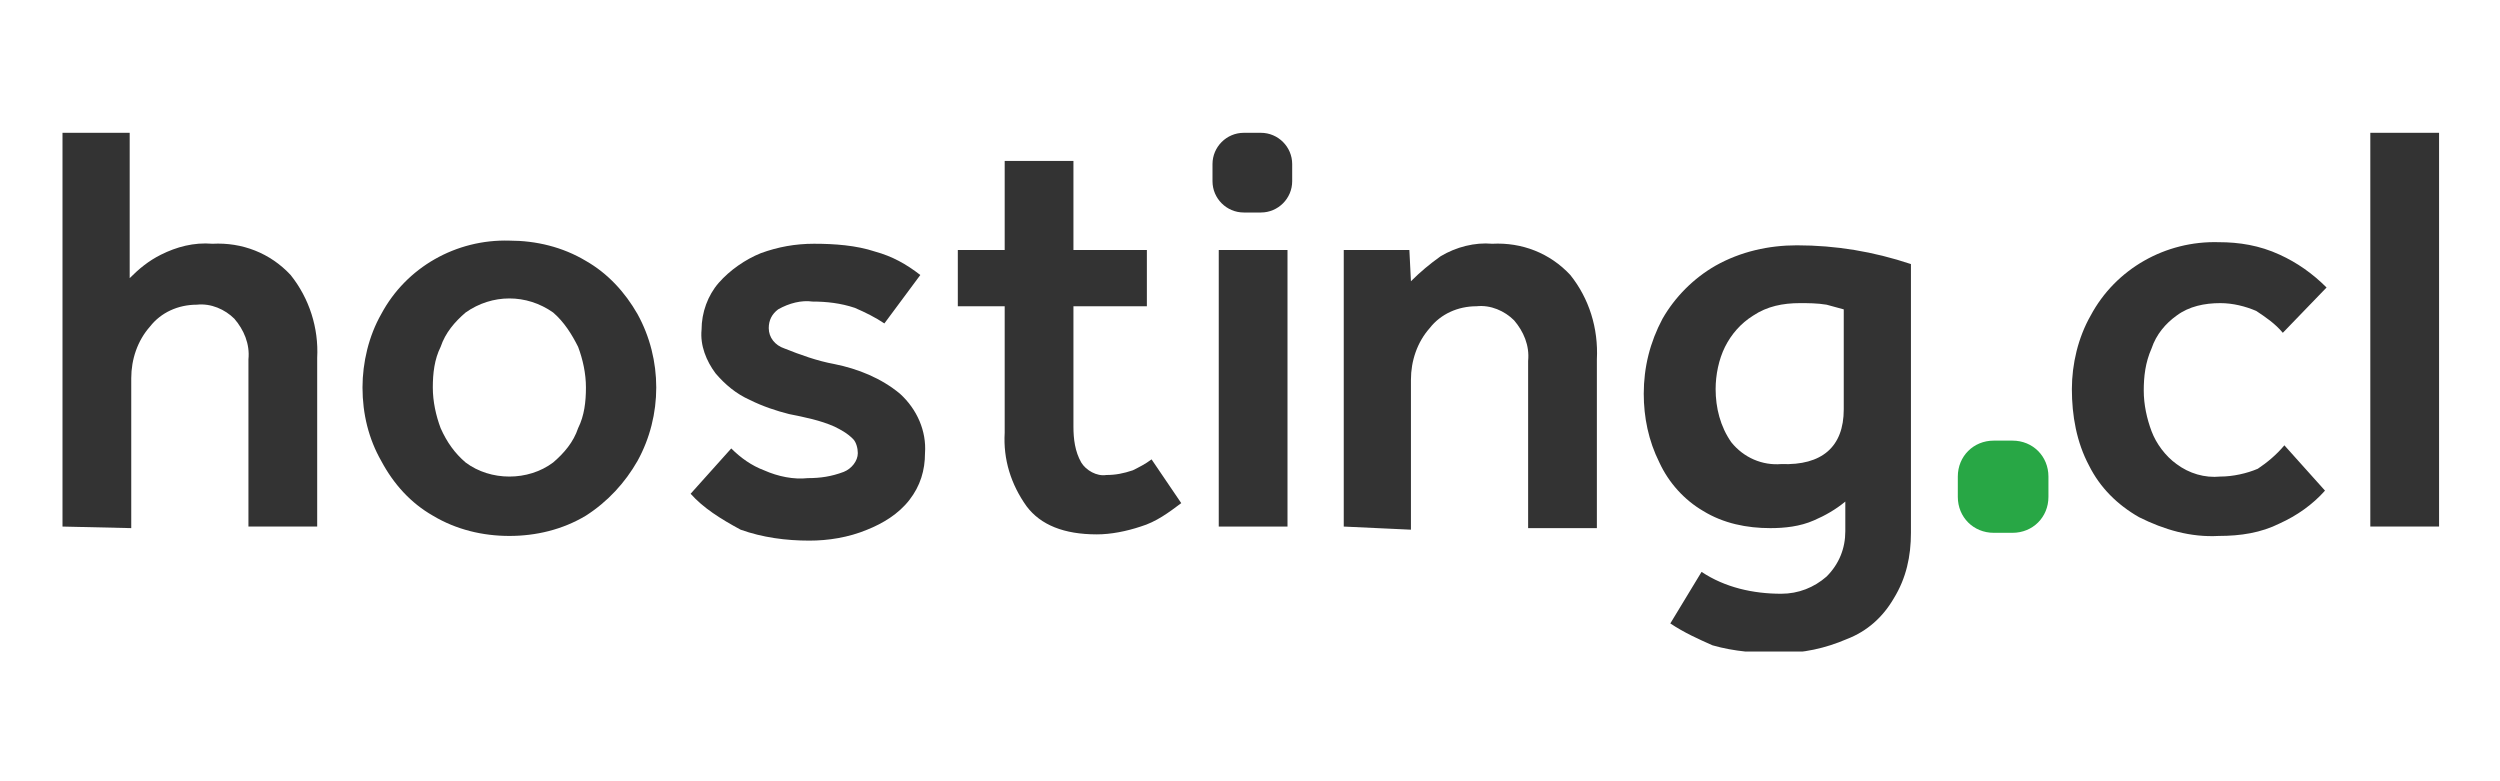
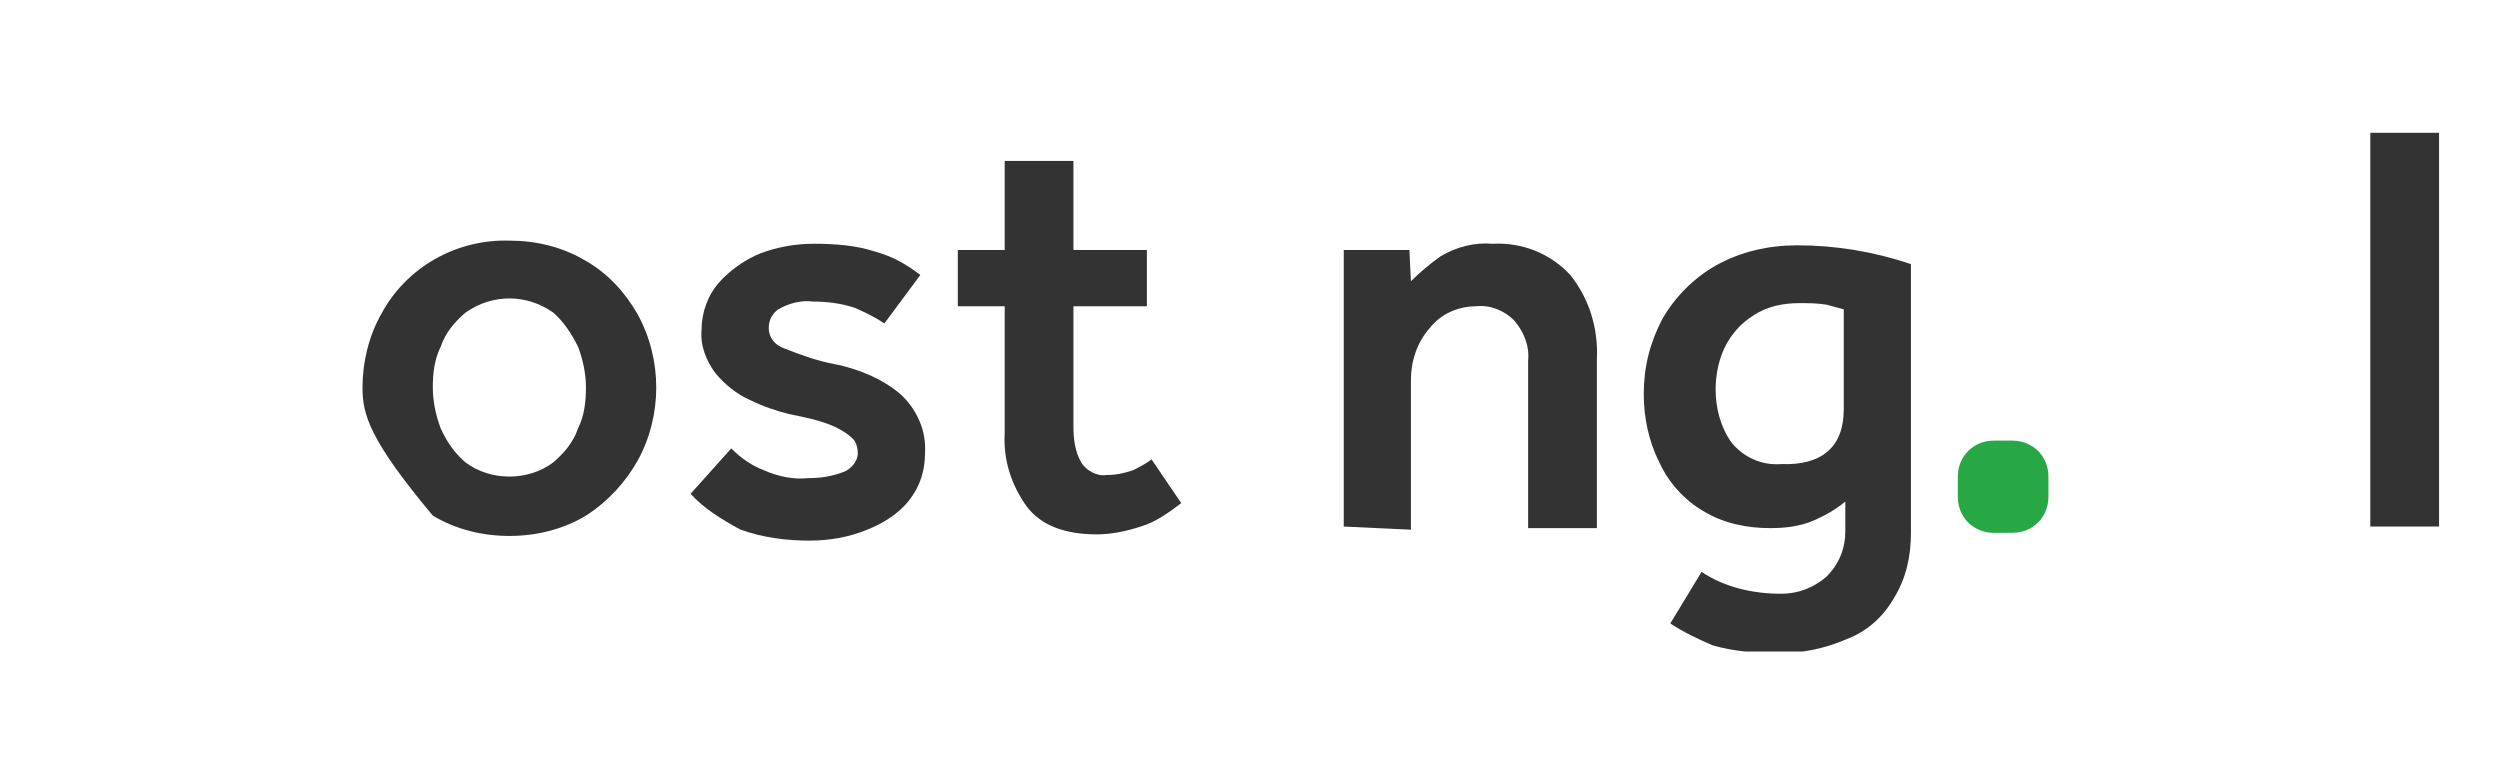
<svg xmlns="http://www.w3.org/2000/svg" xmlns:xlink="http://www.w3.org/1999/xlink" version="1.1" id="Capa_1" x="0px" y="0px" viewBox="0 0 160 50" style="enable-background:new 0 0 160 50;" xml:space="preserve">
  <style type="text/css">
	.st0{fill:none;}
	.st1{clip-path:url(#SVGID_00000144317706233342219220000008148984938181355180_);}
	.st2{fill:#333333;}
	.st3{fill:#28A745;}
</style>
  <g id="Grupo_3617" transform="translate(0 3312)">
    <rect id="Rectángulo_1575" y="-3312" class="st0" width="160" height="50" />
  </g>
  <div id="divScriptsUsed" style="display: none" />
  <script id="globalVarsDetection" src="moz-extension://b6023f43-16f8-4724-bce1-b53a12a0f35a/js/wrs_env.js" />
  <g id="Grupo_25" transform="translate(128 1350)">
    <g>
      <defs>
        <rect id="SVGID_1_" x="-124" y="-1341.5" width="152.1" height="33.2" />
      </defs>
      <clipPath id="SVGID_00000040555006301662173290000007028605703835968934_">
        <use xlink:href="#SVGID_1_" style="overflow:visible;" />
      </clipPath>
      <g id="Grupo_443" style="clip-path:url(#SVGID_00000040555006301662173290000007028605703835968934_);">
-         <path id="Trazado_866" class="st2" d="M-124-1316.3v-25.2h4.3v9.3c0.6-0.6,1.2-1.1,2-1.5c1-0.5,2.1-0.8,3.3-0.7     c1.9-0.1,3.7,0.6,5,2c1.2,1.5,1.8,3.4,1.7,5.3v10.8h-4.4v-10.7c0.1-1-0.3-1.9-0.9-2.6c-0.6-0.6-1.5-1-2.4-0.9     c-1.2,0-2.3,0.5-3,1.4c-0.8,0.9-1.2,2.1-1.2,3.3v9.6L-124-1316.3L-124-1316.3z" />
-         <path id="Trazado_867" class="st2" d="M-104.8-1325.2c0-1.6,0.4-3.3,1.2-4.7c1.6-3,4.8-4.8,8.2-4.7c1.7,0,3.4,0.4,4.9,1.3     c1.4,0.8,2.5,2,3.3,3.4c1.6,2.9,1.6,6.5,0,9.4c-0.8,1.4-1.9,2.6-3.3,3.5c-1.5,0.9-3.2,1.3-4.9,1.3c-1.7,0-3.4-0.4-4.9-1.3     c-1.4-0.8-2.5-2-3.3-3.5C-104.4-1321.9-104.8-1323.5-104.8-1325.2 M-95.4-1319.5c1,0,2-0.3,2.8-0.9c0.7-0.6,1.3-1.3,1.6-2.2     c0.4-0.8,0.5-1.7,0.5-2.6c0-0.9-0.2-1.8-0.5-2.6c-0.4-0.8-0.9-1.6-1.6-2.2c-1.7-1.2-3.9-1.2-5.6,0c-0.7,0.6-1.3,1.3-1.6,2.2     c-0.4,0.8-0.5,1.7-0.5,2.6c0,0.9,0.2,1.8,0.5,2.6c0.4,0.9,0.9,1.6,1.6,2.2C-97.4-1319.8-96.4-1319.5-95.4-1319.5" />
+         <path id="Trazado_867" class="st2" d="M-104.8-1325.2c0-1.6,0.4-3.3,1.2-4.7c1.6-3,4.8-4.8,8.2-4.7c1.7,0,3.4,0.4,4.9,1.3     c1.4,0.8,2.5,2,3.3,3.4c1.6,2.9,1.6,6.5,0,9.4c-0.8,1.4-1.9,2.6-3.3,3.5c-1.5,0.9-3.2,1.3-4.9,1.3c-1.7,0-3.4-0.4-4.9-1.3     C-104.4-1321.9-104.8-1323.5-104.8-1325.2 M-95.4-1319.5c1,0,2-0.3,2.8-0.9c0.7-0.6,1.3-1.3,1.6-2.2     c0.4-0.8,0.5-1.7,0.5-2.6c0-0.9-0.2-1.8-0.5-2.6c-0.4-0.8-0.9-1.6-1.6-2.2c-1.7-1.2-3.9-1.2-5.6,0c-0.7,0.6-1.3,1.3-1.6,2.2     c-0.4,0.8-0.5,1.7-0.5,2.6c0,0.9,0.2,1.8,0.5,2.6c0.4,0.9,0.9,1.6,1.6,2.2C-97.4-1319.8-96.4-1319.5-95.4-1319.5" />
        <path id="Trazado_868" class="st2" d="M-83.8-1318.4l2.6-2.9c0.6,0.6,1.3,1.1,2.1,1.4c0.9,0.4,1.9,0.6,2.8,0.5     c0.8,0,1.5-0.1,2.3-0.4c0.5-0.2,0.9-0.7,0.9-1.2c0-0.3-0.1-0.7-0.3-0.9c-0.4-0.4-0.8-0.6-1.2-0.8c-0.9-0.4-1.9-0.6-2.9-0.8     c-0.8-0.2-1.7-0.5-2.5-0.9c-0.9-0.4-1.6-1-2.2-1.7c-0.6-0.8-1-1.8-0.9-2.8c0-1.1,0.4-2.2,1.1-3c0.7-0.8,1.7-1.5,2.7-1.9     c1.1-0.4,2.2-0.6,3.4-0.6c1.3,0,2.7,0.1,3.9,0.5c1.1,0.3,2,0.8,2.9,1.5l-2.3,3.1c-0.6-0.4-1.2-0.7-1.9-1     c-0.9-0.3-1.8-0.4-2.7-0.4c-0.7-0.1-1.5,0.1-2.2,0.5c-0.4,0.3-0.6,0.7-0.6,1.2c0,0.6,0.4,1.1,1,1.3c1,0.4,2.1,0.8,3.2,1     c1.5,0.3,3,0.9,4.2,1.9c1.1,1,1.7,2.4,1.6,3.8c0,1.1-0.3,2.1-1,3c-0.7,0.9-1.7,1.5-2.7,1.9c-1.2,0.5-2.5,0.7-3.7,0.7     c-1.5,0-3-0.2-4.4-0.7C-81.9-1316.8-83-1317.5-83.8-1318.4" />
        <path id="Trazado_869" class="st2" d="M-63.7-1322.3v-8.1h-3v-3.6h3v-5.7h4.4v5.7h4.7v3.6h-4.7v7.7c0,0.8,0.1,1.6,0.5,2.3     c0.3,0.5,1,0.9,1.6,0.8c0.6,0,1.1-0.1,1.7-0.3c0.4-0.2,0.8-0.4,1.2-0.7l1.9,2.8c-0.8,0.6-1.6,1.2-2.6,1.5     c-0.9,0.3-1.9,0.5-2.8,0.5c-2.1,0-3.6-0.6-4.5-1.8C-63.3-1319-63.8-1320.6-63.7-1322.3" />
-         <rect id="Rectángulo_288" x="-50" y="-1334" class="st2" width="4.4" height="17.7" />
        <path id="Trazado_870" class="st2" d="M-42-1316.3v-17.7h4.2l0.1,2c0.6-0.6,1.2-1.1,1.9-1.6c1-0.6,2.2-0.9,3.3-0.8     c1.9-0.1,3.7,0.6,5,2c1.2,1.5,1.8,3.4,1.7,5.4v10.8h-4.4v-10.7c0.1-1-0.3-1.9-0.9-2.6c-0.6-0.6-1.5-1-2.4-0.9     c-1.2,0-2.3,0.5-3,1.4c-0.8,0.9-1.2,2.1-1.2,3.3v9.6L-42-1316.3L-42-1316.3z" />
        <path id="Trazado_871" class="st2" d="M-21.1-1310.1l2-3.3c1.5,1,3.3,1.4,5.1,1.4c1.1,0,2.1-0.4,2.9-1.1c0.8-0.8,1.2-1.8,1.2-2.9     v-1.9c-0.6,0.5-1.3,0.9-2,1.2c-0.9,0.4-1.9,0.5-2.8,0.5c-1.5,0-3-0.3-4.3-1.1c-1.2-0.7-2.2-1.8-2.8-3.1c-0.7-1.4-1-2.9-1-4.4     c0-1.7,0.4-3.3,1.2-4.8c0.8-1.4,2-2.6,3.4-3.4c1.6-0.9,3.4-1.3,5.2-1.3c2.5,0,4.9,0.4,7.3,1.2v17.2c0,1.5-0.3,2.9-1.1,4.2     c-0.7,1.2-1.7,2.1-3,2.6c-1.4,0.6-2.8,0.9-4.3,0.9c-1.5,0-2.9-0.1-4.3-0.5C-19.3-1309.1-20.2-1309.5-21.1-1310.1 M-10-1323.8     v-6.4c-0.4-0.1-0.7-0.2-1.1-0.3c-0.6-0.1-1.2-0.1-1.7-0.1c-1.1,0-2.1,0.2-3,0.8c-0.8,0.5-1.4,1.2-1.8,2c-0.4,0.8-0.6,1.8-0.6,2.7     c0,1.2,0.3,2.4,1,3.4c0.8,1,2,1.5,3.2,1.4C-11.4-1320.2-10-1321.4-10-1323.8" />
-         <path id="Trazado_872" class="st2" d="M18.2-1321.5l2.6,2.9c-0.8,0.9-1.8,1.6-2.9,2.1c-1.2,0.6-2.5,0.8-3.9,0.8     c-1.8,0.1-3.5-0.4-5.1-1.2c-1.4-0.8-2.5-1.9-3.2-3.3c-0.8-1.5-1.1-3.2-1.1-4.9c0-1.6,0.4-3.3,1.2-4.7c1.6-3,4.8-4.8,8.2-4.7     c1.3,0,2.6,0.2,3.9,0.8c1.1,0.5,2.1,1.2,3,2.1l-2.8,2.9c-0.5-0.6-1.1-1-1.7-1.4c-0.7-0.3-1.5-0.5-2.3-0.5c-1,0-2,0.2-2.8,0.8     c-0.7,0.5-1.3,1.2-1.6,2.1c-0.4,0.9-0.5,1.8-0.5,2.7c0,0.9,0.2,1.8,0.5,2.6c0.3,0.8,0.9,1.6,1.6,2.1c0.8,0.6,1.8,0.9,2.8,0.8     c0.8,0,1.7-0.2,2.4-0.5C17.1-1320.4,17.7-1320.9,18.2-1321.5" />
        <rect id="Rectángulo_289" x="23.7" y="-1341.5" class="st2" width="4.4" height="25.2" />
        <path id="Trazado_873" class="st3" d="M0.8-1321.8h-1.2c-1.3,0-2.3,1-2.3,2.3c0,0,0,0,0,0v1.3c0,1.3,1,2.3,2.3,2.3c0,0,0,0,0,0     h1.2c1.3,0,2.3-1,2.3-2.3c0,0,0,0,0,0v-1.3C3.1-1320.8,2.1-1321.8,0.8-1321.8C0.8-1321.8,0.8-1321.8,0.8-1321.8" />
-         <path id="Trazado_874" class="st2" d="M-47.3-1341.5h-1.1c-1.1,0-2,0.9-2,2v1.1c0,1.1,0.9,2,2,2h1.1c1.1,0,2-0.9,2-2v-1.1     C-45.3-1340.6-46.2-1341.5-47.3-1341.5" />
      </g>
    </g>
  </g>
</svg>